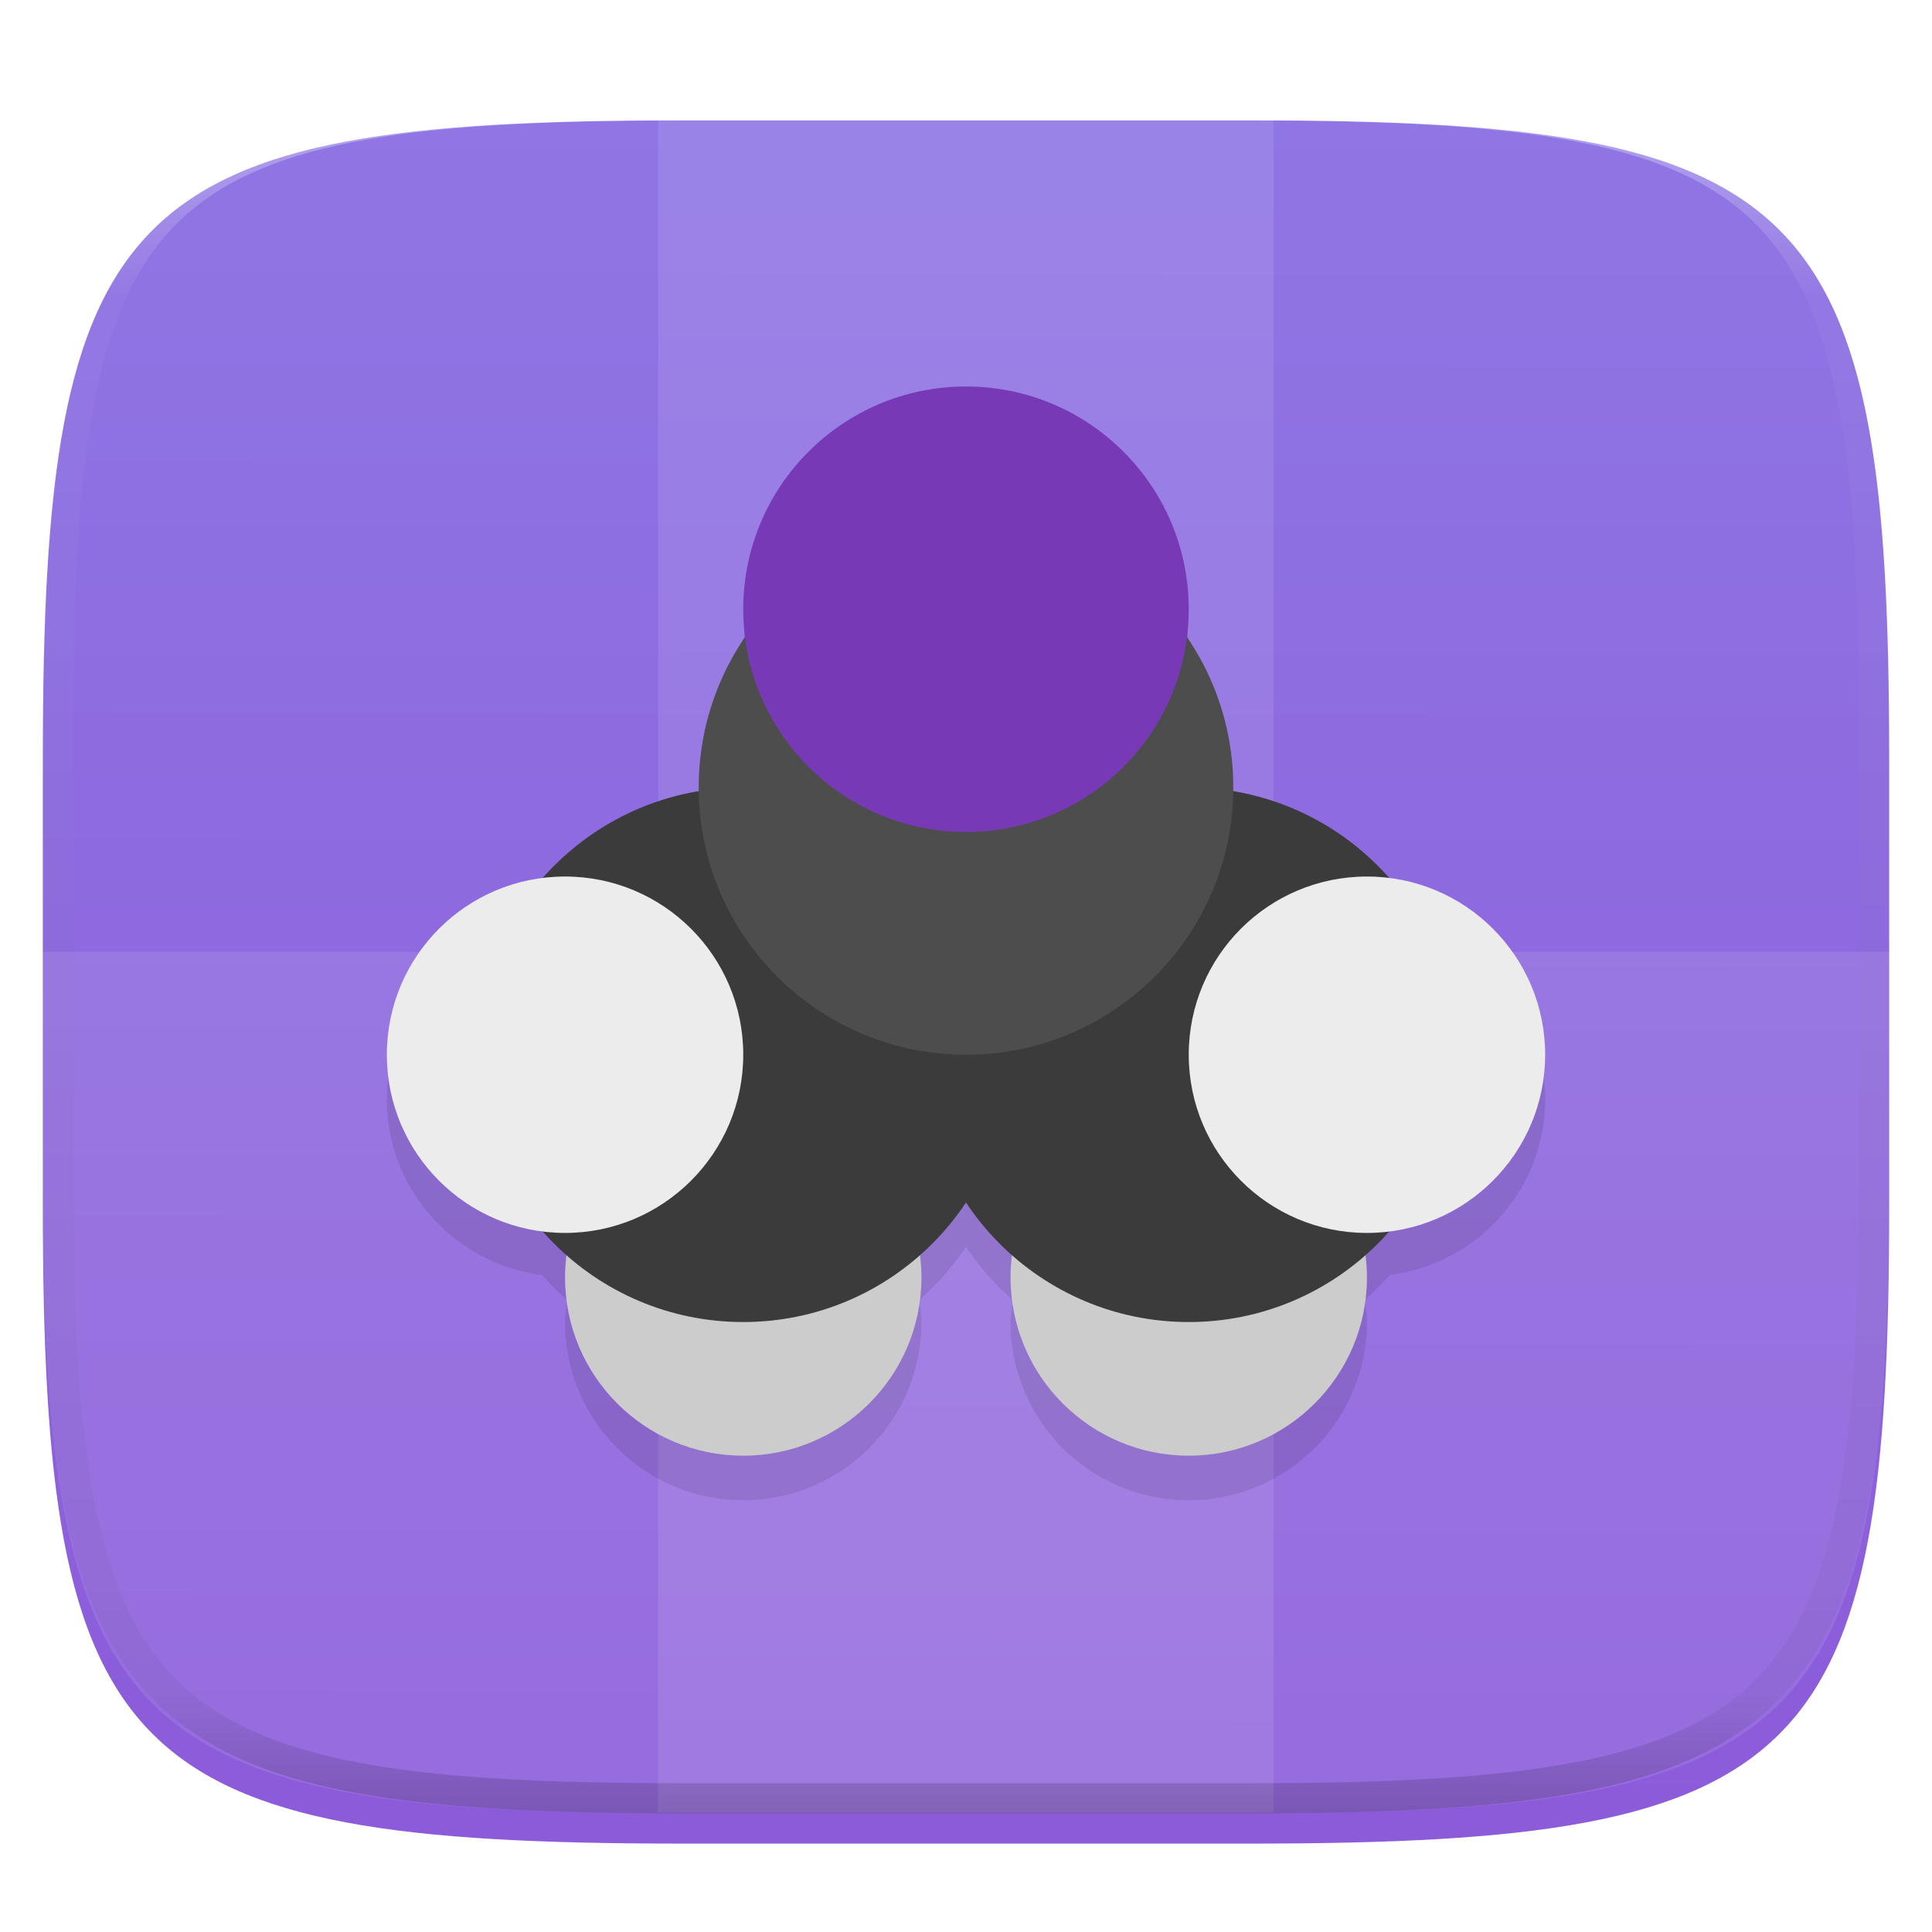
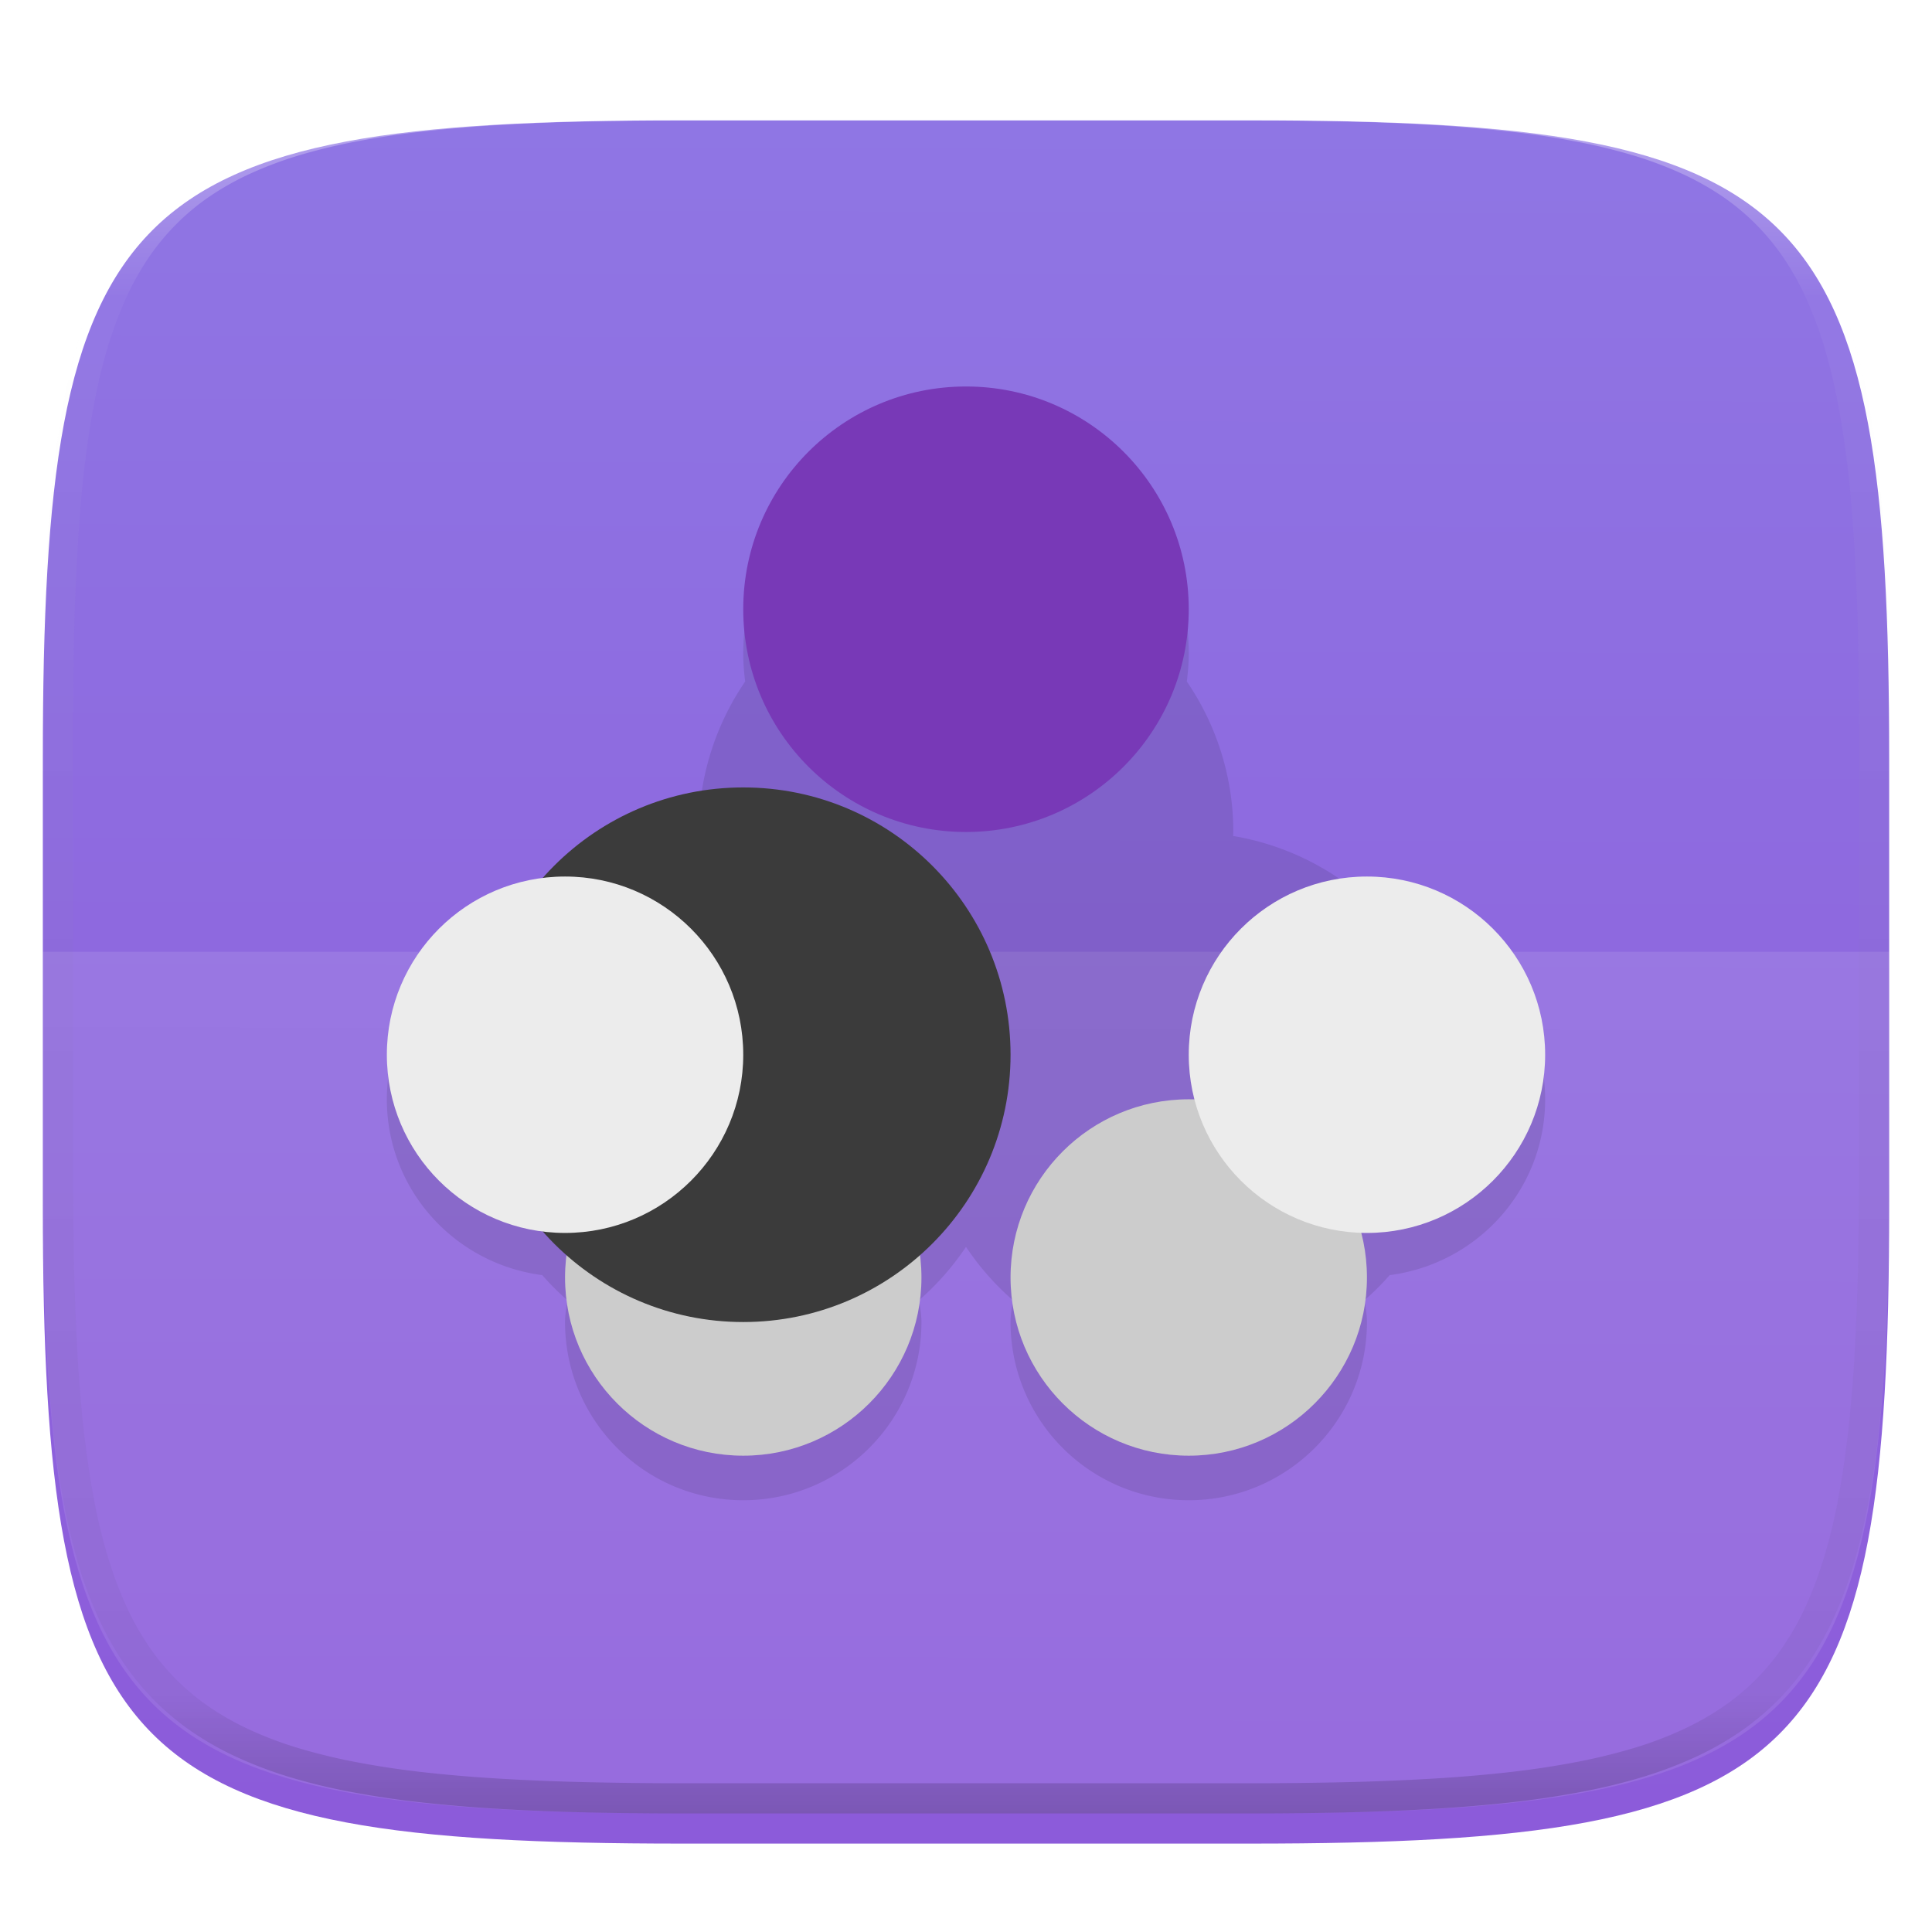
<svg xmlns="http://www.w3.org/2000/svg" style="isolation:isolate" width="256" height="256">
  <g filter="url(#a)">
    <linearGradient id="b" x1=".565" y1="1.072" x2=".567" y2=".005" gradientTransform="matrix(244.648 0 0 228.338 5.676 11.947)" gradientUnits="userSpaceOnUse">
      <stop offset="2.174%" stop-color="#8c59d9" />
      <stop offset="100%" stop-color="#8f76e4" />
    </linearGradient>
    <path d="M165.685 11.947c74.055 0 84.639 10.557 84.639 84.544v59.251c0 73.986-10.584 84.543-84.639 84.543h-75.37c-74.055 0-84.639-10.557-84.639-84.543V96.491c0-73.987 10.584-84.544 84.639-84.544h75.37z" fill="url(#b)" />
  </g>
  <defs>
    <filter id="a" x="-200%" y="-200%" width="400%" height="400%" filterUnits="objectBoundingBox" color-interpolation-filters="sRGB">
      <feGaussianBlur in="SourceGraphic" stdDeviation="4.294" />
      <feOffset dy="4" result="pf_100_offsetBlur" />
      <feFlood flood-color="#000" flood-opacity=".4" />
      <feComposite in2="pf_100_offsetBlur" operator="in" result="pf_100_dropShadow" />
      <feBlend in="SourceGraphic" in2="pf_100_dropShadow" />
    </filter>
  </defs>
-   <path d="M87.22 11.83h81.549v228.338H87.22V11.83z" fill="#FFF" opacity=".1" />
  <path d="M5.676 126.116v29.626c0 73.986 10.584 84.543 84.639 84.543h75.37c74.055 0 84.639-10.557 84.639-84.543v-29.626H5.676z" fill="#FFF" opacity=".1" />
  <path d="M128 57.114c-16.305 0-29.516 13.211-29.516 29.516 0 1.245.107 2.473.254 3.677a35.232 35.232 0 0 0-6.157 19.935c0 .177.018.355.024.531a35.325 35.325 0 0 0-20.767 11.588c-11.6 1.5-20.578 11.288-20.578 23.301 0 11.994 8.984 21.799 20.59 23.298a35.938 35.938 0 0 0 3.323 3.323c-.118.963-.301 1.901-.301 2.894 0 13.028 10.561 23.612 23.612 23.612 13.028 0 23.613-10.584 23.613-23.612 0-.998-.183-1.942-.301-2.905a35.874 35.874 0 0 0 6.204-7.054 35.57 35.57 0 0 0 6.204 7.065c-.118.963-.301 1.901-.301 2.894 0 13.028 10.56 23.612 23.612 23.612 13.028 0 23.612-10.584 23.612-23.612 0-.998-.183-1.942-.301-2.905a35.7 35.7 0 0 0 3.312-3.312c11.594-1.499 20.602-11.304 20.602-23.298 0-12.013-9.003-21.801-20.59-23.301a35.326 35.326 0 0 0-20.755-11.588c0-.176.023-.354.023-.531a35.234 35.234 0 0 0-6.157-19.935c.148-1.204.254-2.432.254-3.677 0-16.305-13.211-29.516-29.515-29.516z" opacity=".1" />
  <path d="M122.097 169.274c0 13.028-10.585 23.612-23.613 23.612-13.051 0-23.612-10.584-23.612-23.612 0-13.052 10.561-23.612 23.612-23.612 13.028 0 23.613 10.56 23.613 23.612z" fill="#CCC" />
  <path d="M133.903 139.757c0 19.558-15.868 35.42-35.419 35.42-19.574 0-35.418-15.869-35.418-35.42 0-19.574 15.844-35.418 35.418-35.418 19.557 0 35.419 15.844 35.419 35.418z" fill="#3B3B3B" />
  <path d="M133.903 169.274c0 13.028 10.56 23.612 23.612 23.612 13.028 0 23.612-10.584 23.612-23.612 0-13.052-10.584-23.612-23.612-23.612-13.052 0-23.612 10.56-23.612 23.612z" fill="#CCC" />
-   <path d="M192.934 139.757c0 19.558-15.868 35.42-35.419 35.42-19.575 0-35.418-15.869-35.418-35.42 0-19.574 15.843-35.418 35.418-35.418 19.557 0 35.419 15.844 35.419 35.418z" fill="#3B3B3B" />
-   <path d="M163.418 104.339c0 19.557-15.867 35.418-35.418 35.418-19.557 0-35.419-15.867-35.419-35.418 0-19.557 15.868-35.418 35.419-35.418 19.557 0 35.418 15.868 35.418 35.418z" fill="#4D4D4D" />
  <path d="M98.484 139.757c0 13.03-10.584 23.614-23.612 23.614-13.052 0-23.612-10.584-23.612-23.614 0-13.05 10.56-23.612 23.612-23.612 13.028 0 23.612 10.562 23.612 23.612zm59.031 0c0 13.03 10.561 23.614 23.612 23.614 13.028 0 23.613-10.584 23.613-23.614 0-13.05-10.585-23.612-23.613-23.612-13.051 0-23.612 10.562-23.612 23.612z" fill="#ECECEC" />
  <path d="M157.515 80.727c0 16.304-13.211 29.515-29.515 29.515-16.305 0-29.516-13.211-29.516-29.515 0-16.305 13.211-29.516 29.516-29.516 16.304 0 29.515 13.211 29.515 29.516z" fill="#7839B7" />
  <g opacity=".4">
    <linearGradient id="c" x1=".517" x2=".517" y2="1" gradientTransform="matrix(244.65 0 0 228.34 5.68 11.95)" gradientUnits="userSpaceOnUse">
      <stop offset="0%" stop-color="#fff" />
      <stop offset="12.5%" stop-opacity=".098" stop-color="#fff" />
      <stop offset="92.5%" stop-opacity=".098" />
      <stop offset="100%" stop-opacity=".498" />
    </linearGradient>
    <path d="M165.068 11.951c4.328-.01 8.656.04 12.984.138 3.875.078 7.75.226 11.626.452 3.453.196 6.905.481 10.348.854 3.06.335 6.118.786 9.148 1.346a80.47 80.47 0 0 1 8.046 1.916 53.64 53.64 0 0 1 7.023 2.584 40.413 40.413 0 0 1 6.06 3.35 35.176 35.176 0 0 1 5.134 4.215 35.072 35.072 0 0 1 4.22 5.119 41.692 41.692 0 0 1 3.363 6.042 55.982 55.982 0 0 1 2.597 7.005 80.224 80.224 0 0 1 1.918 8.037 124.43 124.43 0 0 1 1.348 9.127c.374 3.439.659 6.878.856 10.326.226 3.861.373 7.732.462 11.593.088 4.323.138 8.646.128 12.96v58.21c.01 4.324-.04 8.637-.128 12.96a325.177 325.177 0 0 1-.462 11.593 200.984 200.984 0 0 1-.856 10.326 124.691 124.691 0 0 1-1.348 9.137 80.687 80.687 0 0 1-1.918 8.027 55.414 55.414 0 0 1-2.597 7.005 41.18 41.18 0 0 1-3.364 6.042 34.559 34.559 0 0 1-4.22 5.119 35.177 35.177 0 0 1-5.134 4.215 40.412 40.412 0 0 1-6.059 3.35 55.138 55.138 0 0 1-7.023 2.594 77.806 77.806 0 0 1-8.046 1.906 120 120 0 0 1-9.148 1.346c-3.443.373-6.895.658-10.348.854-3.875.226-7.75.374-11.626.462-4.328.088-8.656.138-12.984.128H90.942c-4.328.01-8.656-.04-12.984-.128a328.387 328.387 0 0 1-11.626-.462 203.003 203.003 0 0 1-10.348-.854 120 120 0 0 1-9.148-1.346 77.806 77.806 0 0 1-8.046-1.906 55.139 55.139 0 0 1-7.023-2.594 40.413 40.413 0 0 1-6.06-3.35 35.176 35.176 0 0 1-5.134-4.215 34.56 34.56 0 0 1-4.22-5.119 41.183 41.183 0 0 1-3.363-6.042 55.415 55.415 0 0 1-2.597-7.005 80.682 80.682 0 0 1-1.918-8.027 124.688 124.688 0 0 1-1.348-9.137 200.993 200.993 0 0 1-.856-10.326 325.212 325.212 0 0 1-.462-11.593 569.197 569.197 0 0 1-.128-12.96v-58.21c-.01-4.314.04-8.637.128-12.96.089-3.86.236-7.732.462-11.593.197-3.448.482-6.887.856-10.326.335-3.055.787-6.101 1.348-9.127a80.219 80.219 0 0 1 1.918-8.037 55.983 55.983 0 0 1 2.597-7.005 41.695 41.695 0 0 1 3.364-6.042 35.072 35.072 0 0 1 4.22-5.119 35.176 35.176 0 0 1 5.134-4.215 40.413 40.413 0 0 1 6.059-3.35 53.64 53.64 0 0 1 7.023-2.584 80.47 80.47 0 0 1 8.046-1.916 125.11 125.11 0 0 1 9.148-1.346c3.443-.373 6.895-.658 10.348-.854 3.875-.226 7.75-.374 11.626-.452 4.328-.098 8.656-.148 12.984-.138h74.126zm.01 4.009c4.298-.01 8.597.039 12.895.127 3.827.089 7.653.236 11.48.452 3.383.197 6.766.472 10.13.845 2.971.315 5.932.747 8.863 1.297a75.943 75.943 0 0 1 7.653 1.818 50.493 50.493 0 0 1 6.501 2.397 37.038 37.038 0 0 1 5.47 3.026 30.383 30.383 0 0 1 4.524 3.724 31.05 31.05 0 0 1 3.738 4.519 37.271 37.271 0 0 1 3.03 5.443 51.46 51.46 0 0 1 2.4 6.494 75.563 75.563 0 0 1 1.829 7.634c.54 2.928.974 5.875 1.298 8.842.374 3.36.65 6.73.846 10.11.217 3.822.374 7.634.453 11.456.088 4.293.137 8.577.137 12.87v58.212c0 4.293-.049 8.577-.137 12.87a317.503 317.503 0 0 1-.453 11.456c-.196 3.38-.472 6.75-.846 10.12a121.689 121.689 0 0 1-1.298 8.832 75.562 75.562 0 0 1-1.83 7.634 50.902 50.902 0 0 1-2.4 6.494 36.767 36.767 0 0 1-3.03 5.443 30.615 30.615 0 0 1-3.737 4.53 30.938 30.938 0 0 1-4.525 3.713 37.038 37.038 0 0 1-5.469 3.026 49.07 49.07 0 0 1-6.501 2.397 75.942 75.942 0 0 1-7.653 1.818c-2.931.55-5.892.982-8.863 1.306-3.364.364-6.747.649-10.13.836-3.827.216-7.653.373-11.48.452-4.298.098-8.597.137-12.895.137H90.932c-4.298 0-8.597-.04-12.895-.137a320.093 320.093 0 0 1-11.48-.452 193.696 193.696 0 0 1-10.13-.836 116.71 116.71 0 0 1-8.863-1.306 75.942 75.942 0 0 1-7.653-1.818 49.07 49.07 0 0 1-6.501-2.397 37.038 37.038 0 0 1-5.47-3.026 30.938 30.938 0 0 1-4.524-3.714 30.615 30.615 0 0 1-3.738-4.529 36.766 36.766 0 0 1-3.03-5.443 50.903 50.903 0 0 1-2.4-6.494 75.567 75.567 0 0 1-1.829-7.634 121.69 121.69 0 0 1-1.298-8.832c-.374-3.37-.65-6.74-.846-10.12a317.535 317.535 0 0 1-.453-11.456 623.851 623.851 0 0 1-.137-12.87V97.014c0-4.293.049-8.577.137-12.87.079-3.822.236-7.634.453-11.456.197-3.38.472-6.75.846-10.11.324-2.967.757-5.914 1.298-8.842a75.568 75.568 0 0 1 1.83-7.634 51.46 51.46 0 0 1 2.4-6.494 37.27 37.27 0 0 1 3.03-5.443 31.05 31.05 0 0 1 3.737-4.52 30.384 30.384 0 0 1 4.525-3.723 37.039 37.039 0 0 1 5.469-3.026 50.494 50.494 0 0 1 6.501-2.397 75.943 75.943 0 0 1 7.653-1.818c2.931-.55 5.892-.982 8.863-1.297 3.364-.373 6.747-.648 10.13-.845a344.71 344.71 0 0 1 11.48-.452c4.298-.088 8.597-.137 12.895-.127H165.078z" fill-rule="evenodd" fill="url(#c)" />
  </g>
</svg>